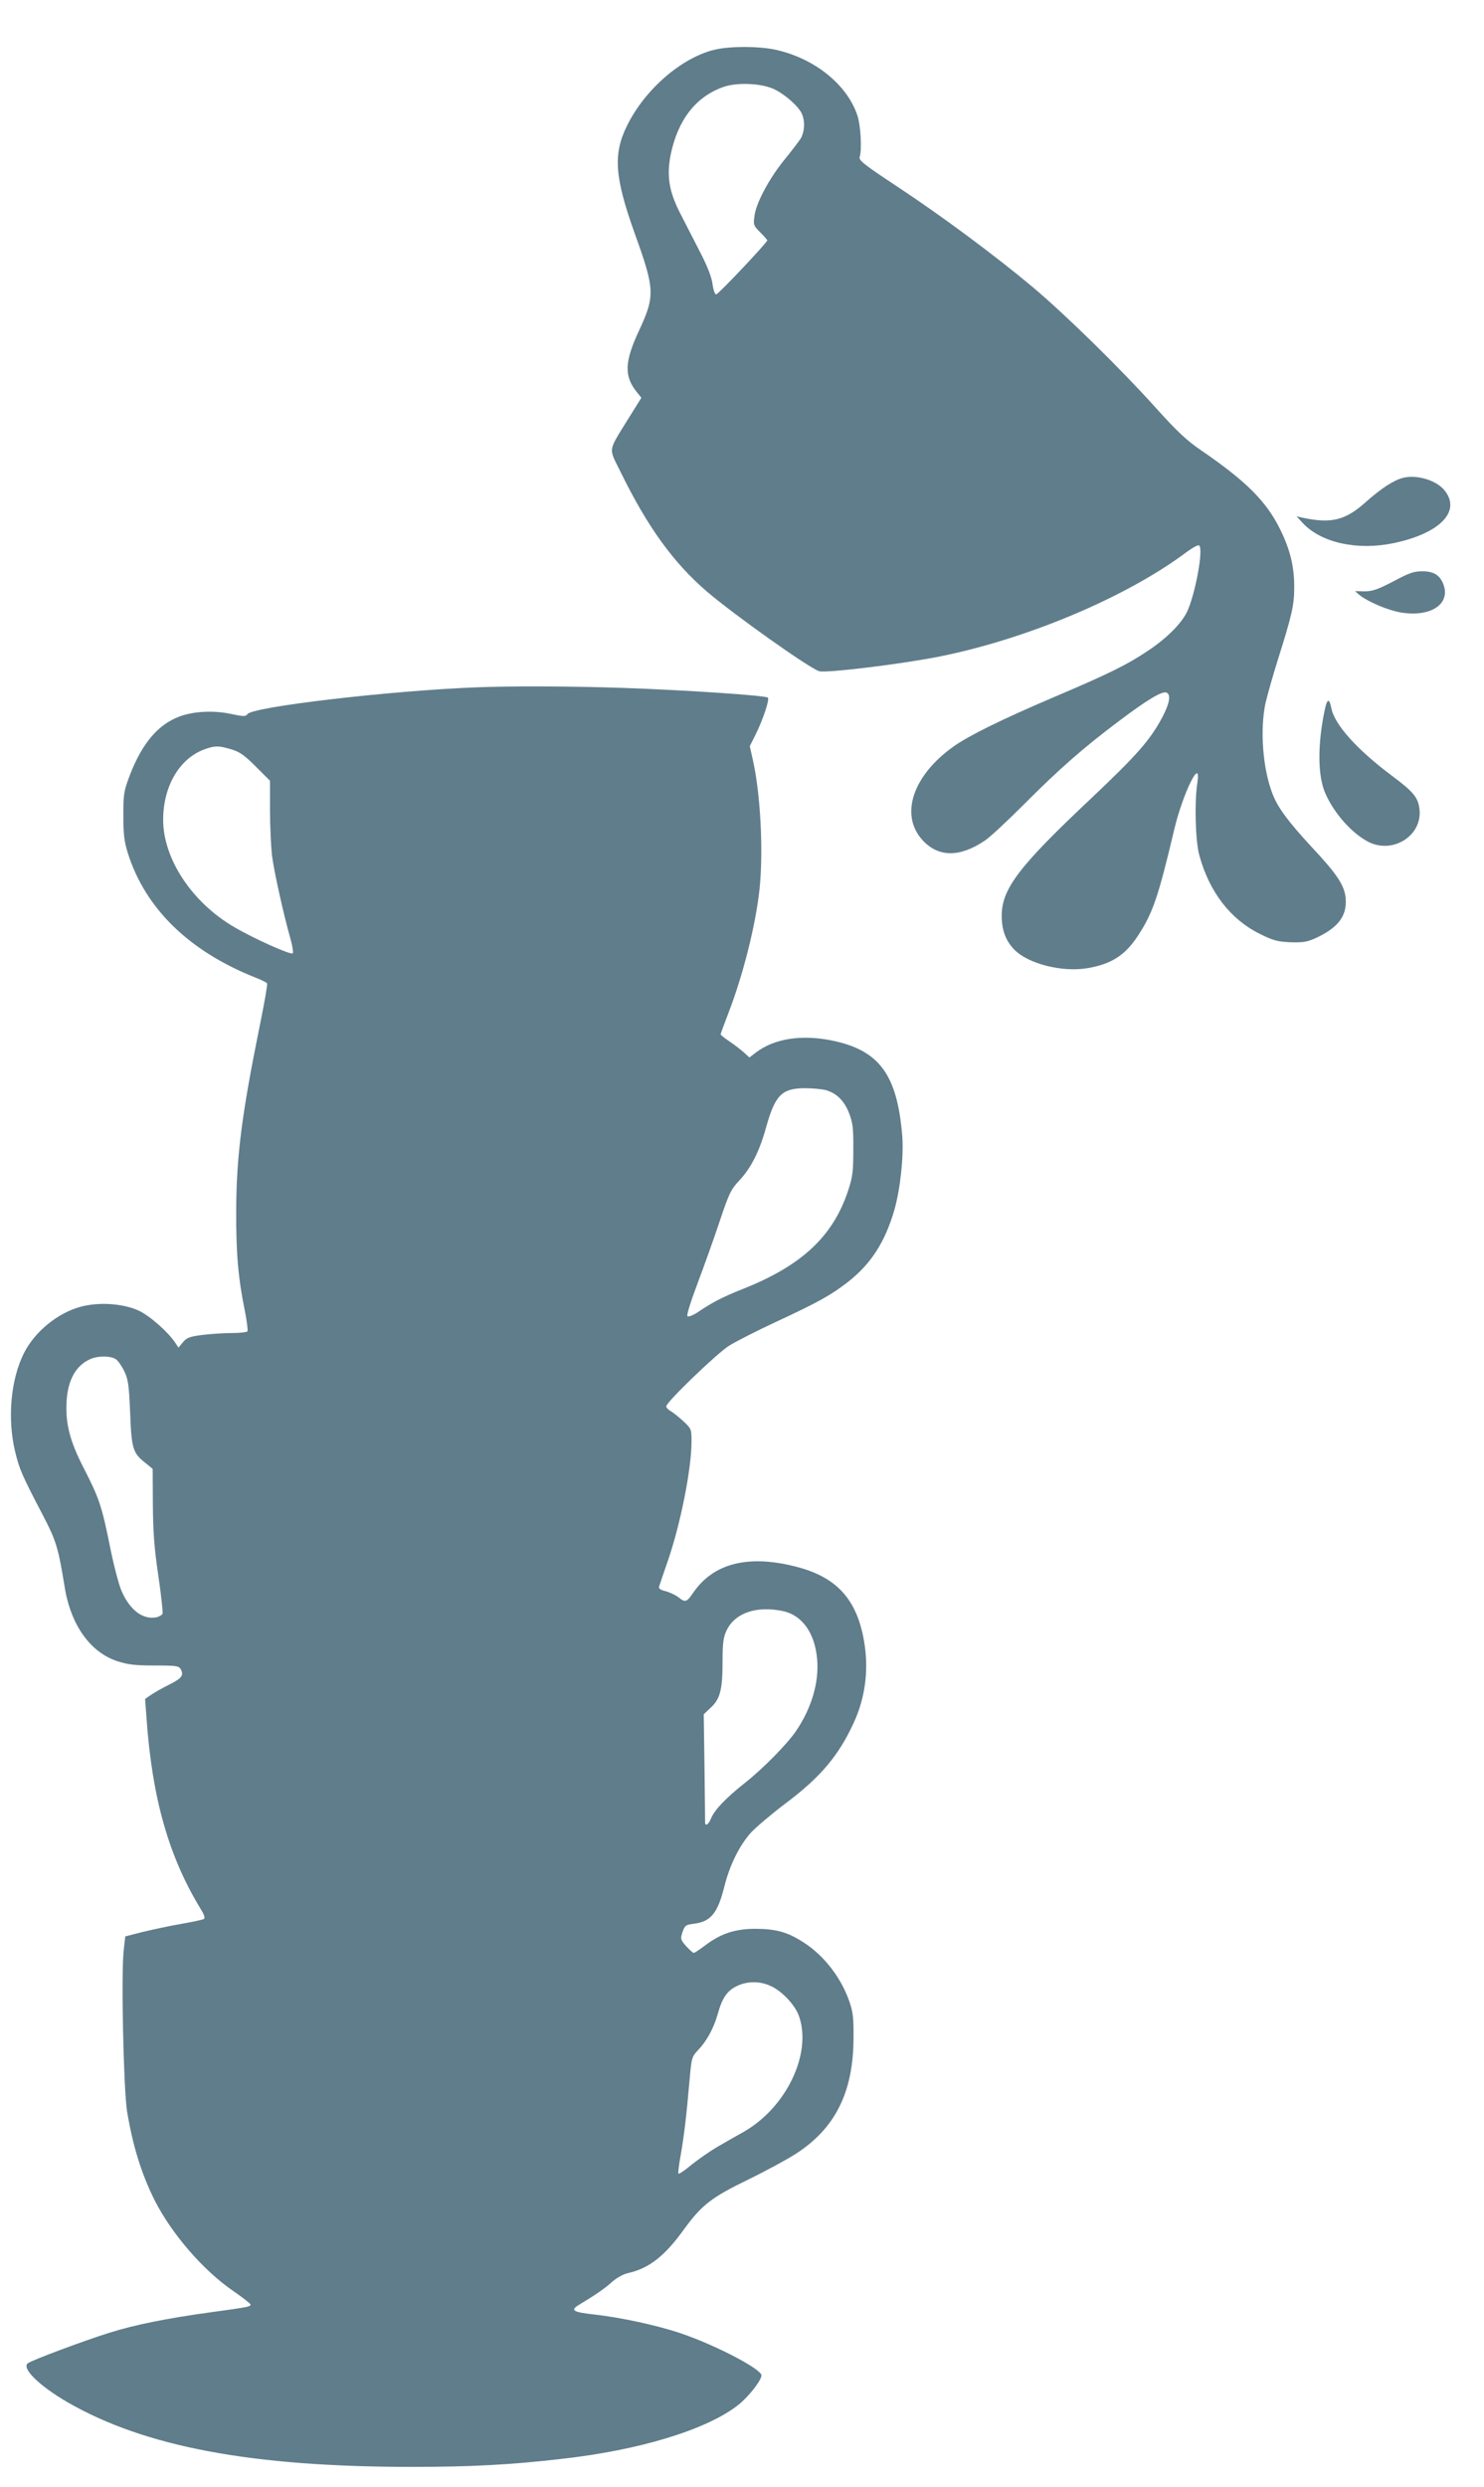
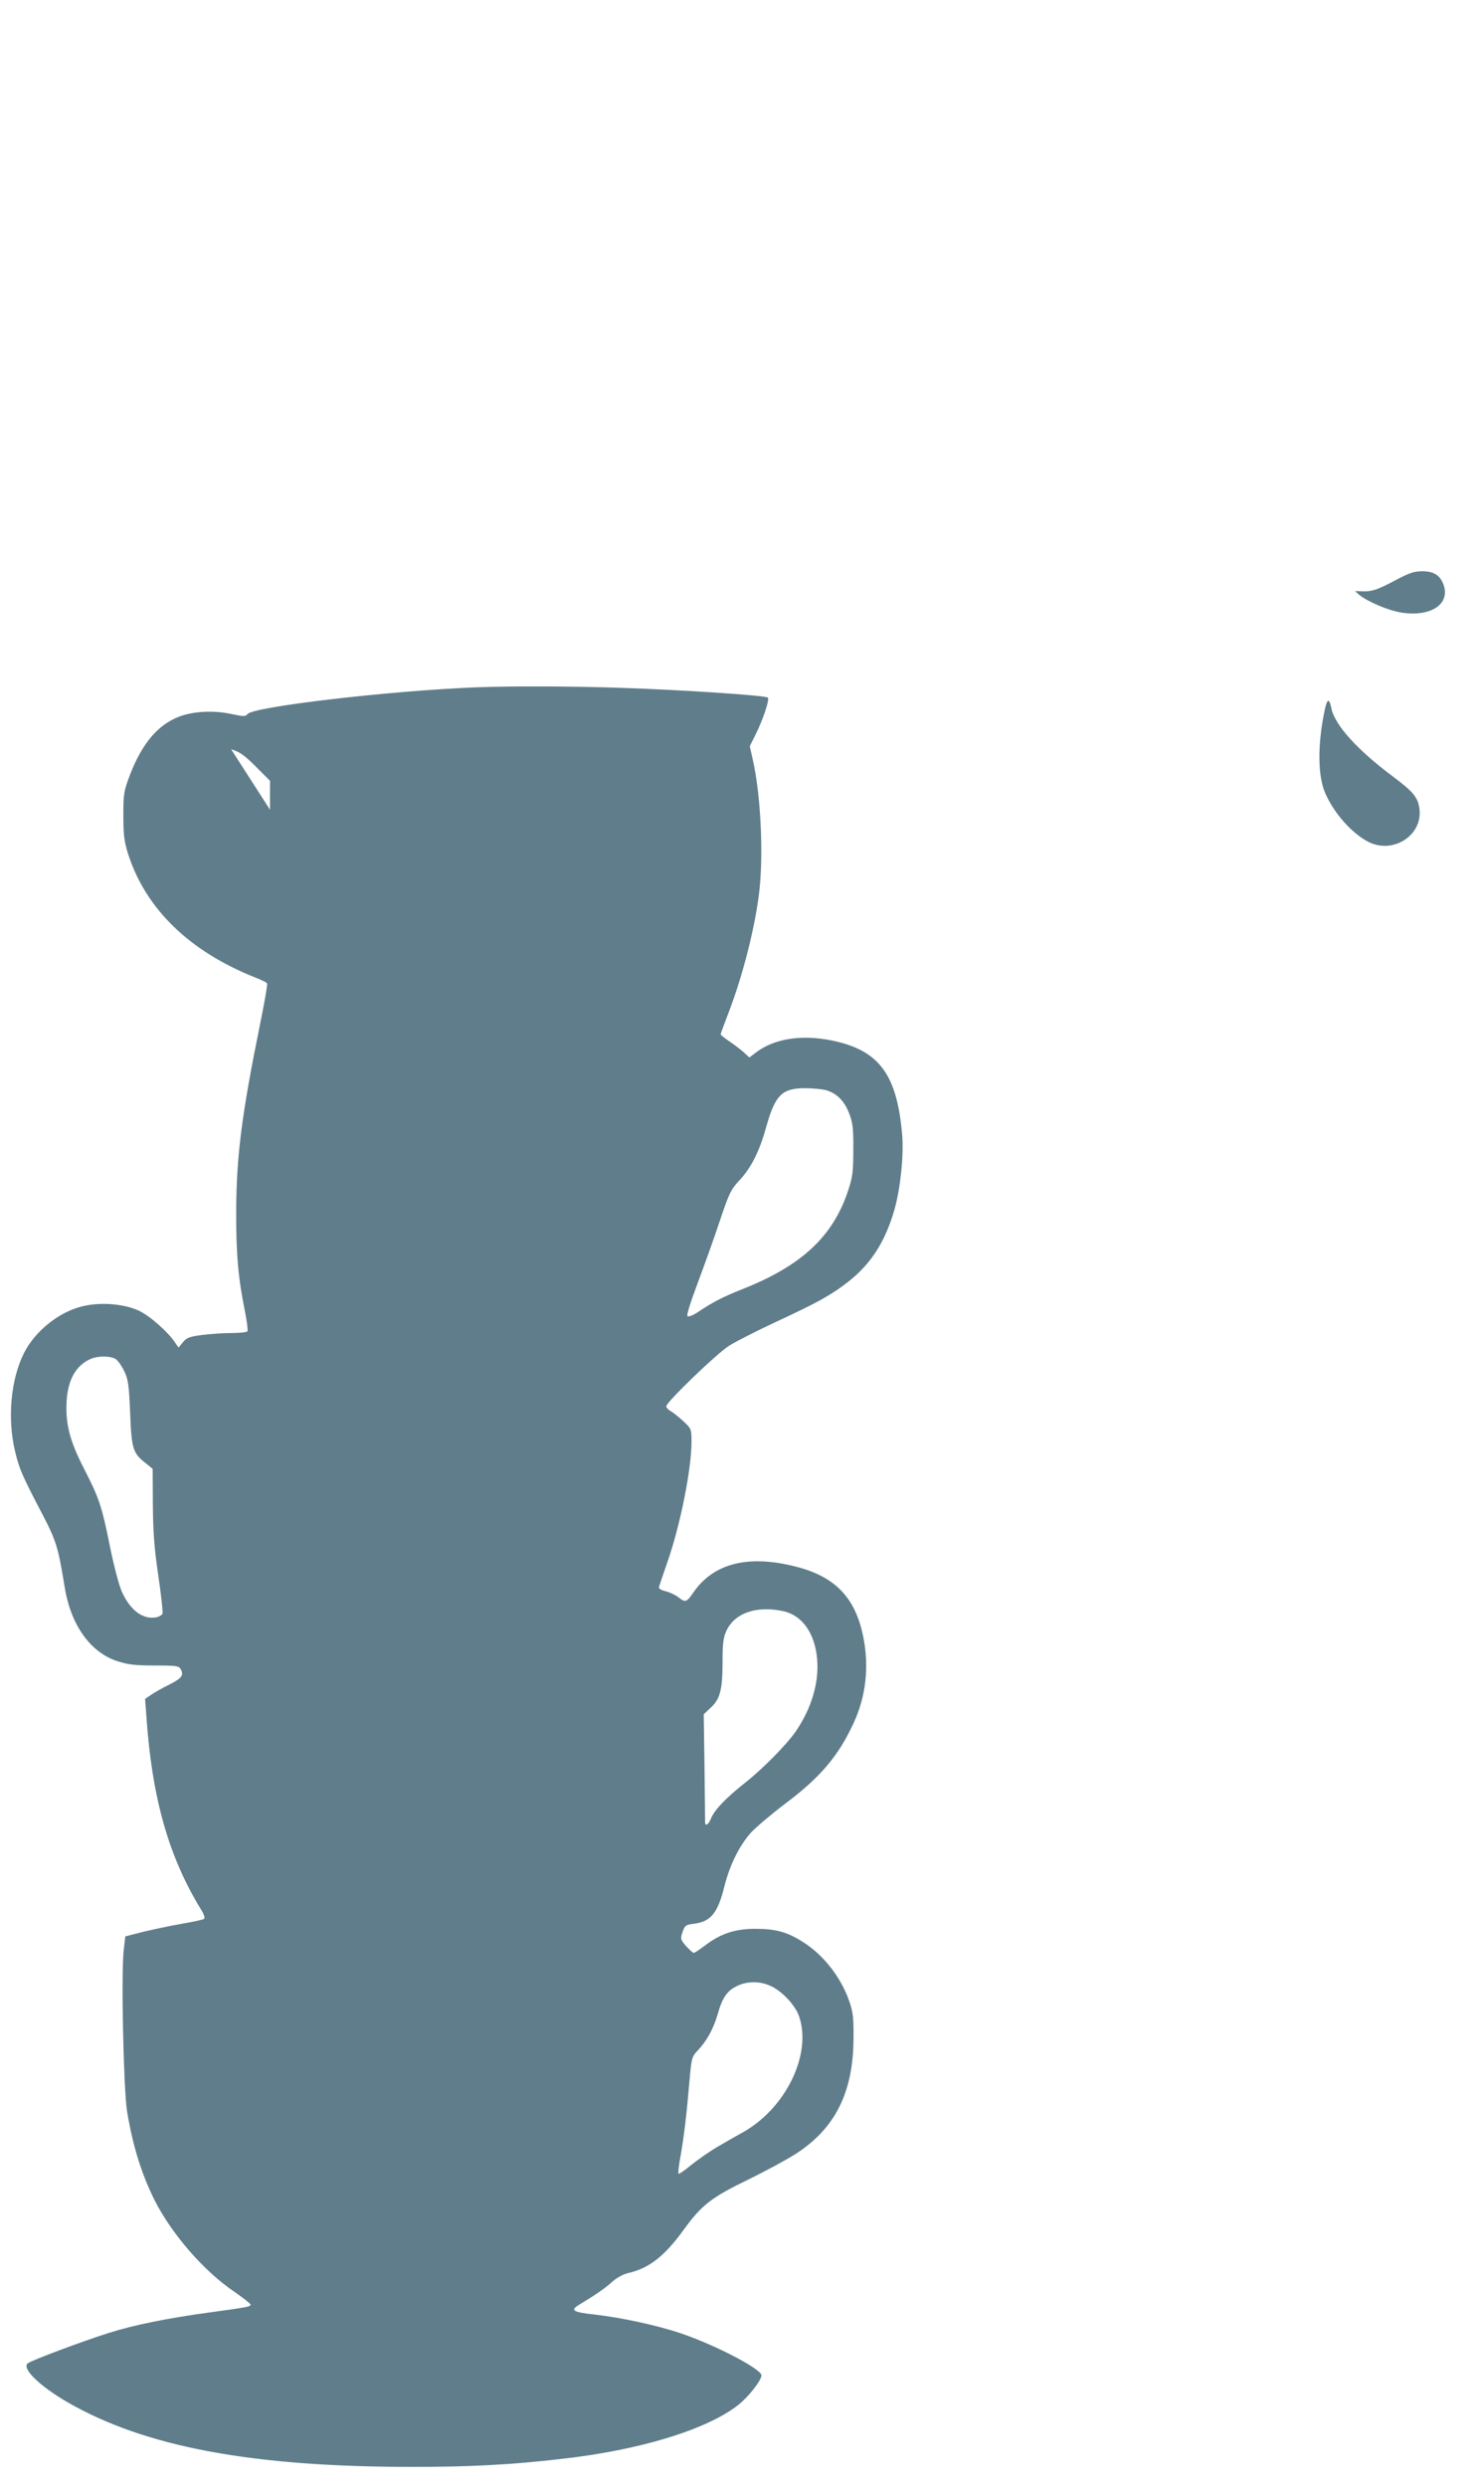
<svg xmlns="http://www.w3.org/2000/svg" version="1.0" width="764pt" height="1280pt" viewBox="0 0 764 1280" preserveAspectRatio="xMidYMid meet">
  <g transform="translate(0,1280) scale(0.1,-0.1)" fill="#607d8b" stroke="none">
-     <path d="M3678 12544 c-169 -41 -357 -203 -449 -389 -74 -148 -65 -267 40 -560 102 -283 104 -318 21 -496 -76 -163 -78 -236 -9 -320 l21 -26 -65 -104 c-109 -177 -105 -150 -43 -276 140 -286 273 -469 445 -617 143 -122 525 -393 578 -410 35 -11 421 36 618 75 455 91 966 307 1274 538 30 22 58 38 64 34 25 -15 -21 -260 -64 -346 -32 -61 -104 -133 -202 -198 -105 -70 -195 -115 -487 -239 -267 -114 -433 -196 -513 -253 -208 -149 -275 -350 -159 -479 81 -90 192 -92 322 -4 25 16 115 100 200 185 183 184 309 294 489 429 144 109 224 157 246 148 24 -9 17 -54 -20 -125 -64 -120 -129 -194 -370 -422 -371 -349 -457 -463 -458 -601 0 -73 20 -129 65 -175 71 -73 247 -118 379 -95 120 21 190 65 255 163 78 118 106 198 189 549 45 190 142 386 119 239 -15 -93 -10 -297 10 -369 51 -189 160 -331 312 -406 66 -33 90 -40 155 -43 62 -2 86 1 125 18 121 54 169 115 162 207 -6 67 -42 123 -176 266 -122 132 -176 205 -202 276 -49 128 -64 326 -35 463 9 40 38 142 65 228 72 228 83 277 83 371 0 105 -21 191 -72 295 -72 146 -176 249 -408 408 -72 49 -122 95 -236 222 -183 203 -464 478 -632 619 -195 163 -466 364 -693 514 -177 117 -202 137 -196 155 12 37 5 163 -12 213 -53 159 -221 294 -421 338 -87 19 -237 19 -315 0z m303 -201 c54 -24 124 -84 145 -124 20 -39 17 -98 -5 -134 -11 -16 -49 -66 -85 -110 -76 -94 -144 -220 -152 -287 -6 -45 -5 -49 30 -84 20 -20 36 -38 36 -41 0 -11 -252 -278 -263 -278 -7 0 -15 24 -19 55 -5 36 -27 92 -65 165 -31 61 -76 148 -100 195 -59 114 -72 195 -50 305 37 178 129 297 270 347 69 25 192 20 258 -9z" />
-     <path d="M7223 10341 c-49 -13 -112 -54 -192 -125 -105 -94 -177 -112 -326 -80 l-30 7 33 -36 c96 -101 281 -141 467 -102 238 50 348 163 263 270 -41 53 -143 84 -215 66z" />
    <path d="M7173 9808 c-81 -42 -107 -51 -148 -51 l-49 1 24 -21 c43 -34 146 -78 212 -89 154 -25 257 43 219 145 -18 47 -50 67 -108 67 -44 0 -68 -8 -150 -52z" />
-     <path d="M2455 9263 c-444 -17 -1154 -100 -1181 -138 -10 -13 -19 -13 -85 1 -90 19 -193 14 -267 -14 -109 -42 -189 -136 -252 -297 -32 -85 -35 -97 -35 -210 0 -98 4 -133 23 -195 90 -285 314 -504 655 -640 31 -12 60 -26 62 -31 3 -4 -13 -96 -35 -204 -95 -466 -123 -685 -124 -965 -1 -220 10 -347 45 -518 10 -52 16 -98 13 -103 -3 -5 -40 -9 -82 -9 -42 0 -111 -5 -152 -10 -63 -8 -79 -14 -98 -37 l-23 -28 -17 25 c-35 54 -130 138 -187 165 -80 37 -206 46 -301 20 -117 -32 -234 -127 -290 -237 -69 -136 -87 -339 -46 -509 22 -90 34 -119 144 -329 67 -129 78 -164 111 -368 32 -197 134 -338 275 -382 53 -17 93 -21 189 -21 113 0 124 -2 134 -20 16 -31 5 -46 -63 -80 -35 -17 -76 -41 -92 -52 l-29 -20 7 -95 c29 -417 115 -718 281 -989 17 -28 22 -44 14 -49 -6 -3 -59 -15 -118 -25 -58 -10 -146 -29 -196 -41 l-90 -23 -8 -70 c-14 -118 -1 -715 17 -830 30 -180 74 -321 142 -458 88 -173 250 -361 405 -467 49 -34 89 -65 89 -70 0 -11 -20 -14 -210 -40 -218 -30 -389 -64 -521 -106 -130 -41 -398 -141 -416 -156 -33 -26 61 -117 204 -200 399 -230 948 -333 1773 -333 306 0 511 11 770 41 404 45 750 151 911 278 53 42 119 126 119 152 0 33 -243 159 -420 218 -123 41 -306 80 -439 95 -108 12 -126 21 -85 47 88 53 139 88 174 120 23 21 57 40 82 46 108 24 189 86 289 225 92 126 140 164 334 258 94 46 204 106 245 133 200 130 292 315 294 587 1 112 -2 140 -22 197 -42 121 -131 236 -235 302 -82 53 -140 69 -242 70 -107 1 -182 -23 -263 -84 -29 -22 -56 -40 -60 -40 -5 0 -22 16 -40 35 -29 34 -30 37 -18 73 12 34 17 37 58 42 88 11 123 54 158 195 27 107 77 209 137 275 24 26 104 94 178 150 180 135 273 246 350 414 64 138 80 291 49 444 -41 202 -146 310 -351 361 -243 61 -420 16 -524 -135 -34 -50 -41 -52 -76 -24 -14 11 -43 25 -65 31 -31 8 -39 14 -34 27 3 9 23 69 45 132 65 189 121 472 121 611 0 66 -1 67 -44 107 -24 22 -53 45 -65 51 -11 7 -21 17 -21 24 0 21 260 272 324 312 32 20 139 75 238 121 222 103 286 139 375 208 117 92 189 204 237 368 31 109 49 276 41 382 -26 317 -118 442 -365 492 -156 31 -294 9 -388 -62 l-34 -26 -26 24 c-15 14 -48 39 -74 57 -27 18 -48 35 -48 38 0 4 18 52 39 107 76 196 141 454 161 638 21 200 5 497 -35 671 l-15 67 29 58 c39 78 74 183 64 192 -12 11 -423 39 -748 50 -256 9 -573 10 -750 3z m-1265 -319 c44 -13 68 -30 127 -89 l73 -73 0 -149 c0 -82 5 -187 10 -233 10 -81 59 -304 97 -437 9 -34 14 -65 10 -69 -9 -10 -201 76 -301 135 -217 126 -366 351 -366 552 0 174 85 318 216 364 51 18 70 18 134 -1z m3062 -1754 c55 -16 94 -54 119 -118 19 -49 23 -76 22 -187 0 -113 -3 -140 -26 -210 -78 -238 -240 -389 -547 -510 -98 -39 -153 -67 -228 -118 -26 -17 -48 -25 -53 -20 -5 5 17 75 52 168 33 88 85 232 114 320 49 146 58 164 102 211 60 64 104 151 138 276 46 163 81 198 200 198 39 0 87 -5 107 -10z m-3655 -1385 c11 -8 31 -36 43 -62 20 -41 24 -71 30 -213 7 -185 14 -208 78 -258 l38 -31 1 -183 c1 -141 7 -225 28 -366 15 -101 24 -189 22 -196 -3 -7 -18 -16 -32 -19 -70 -13 -136 37 -179 135 -14 32 -41 135 -60 230 -42 209 -56 249 -135 403 -73 142 -95 232 -88 346 7 109 48 182 122 215 40 18 106 17 132 -1z m3434 -1296 c99 -21 165 -114 176 -249 10 -119 -29 -250 -108 -367 -47 -69 -171 -195 -265 -269 -95 -75 -155 -137 -173 -181 -13 -33 -31 -44 -31 -20 0 6 -1 134 -3 283 l-4 272 37 35 c48 44 60 94 60 239 0 89 4 122 19 154 42 93 154 132 292 103z m-64 -1929 c59 -26 128 -100 147 -157 66 -192 -65 -466 -282 -592 -40 -22 -104 -59 -142 -81 -39 -23 -97 -64 -131 -91 -33 -28 -63 -48 -66 -45 -3 2 2 45 11 93 17 96 30 203 46 388 10 116 12 121 44 155 45 47 80 112 101 185 23 83 48 120 98 144 52 26 119 27 174 1z" />
+     <path d="M2455 9263 c-444 -17 -1154 -100 -1181 -138 -10 -13 -19 -13 -85 1 -90 19 -193 14 -267 -14 -109 -42 -189 -136 -252 -297 -32 -85 -35 -97 -35 -210 0 -98 4 -133 23 -195 90 -285 314 -504 655 -640 31 -12 60 -26 62 -31 3 -4 -13 -96 -35 -204 -95 -466 -123 -685 -124 -965 -1 -220 10 -347 45 -518 10 -52 16 -98 13 -103 -3 -5 -40 -9 -82 -9 -42 0 -111 -5 -152 -10 -63 -8 -79 -14 -98 -37 l-23 -28 -17 25 c-35 54 -130 138 -187 165 -80 37 -206 46 -301 20 -117 -32 -234 -127 -290 -237 -69 -136 -87 -339 -46 -509 22 -90 34 -119 144 -329 67 -129 78 -164 111 -368 32 -197 134 -338 275 -382 53 -17 93 -21 189 -21 113 0 124 -2 134 -20 16 -31 5 -46 -63 -80 -35 -17 -76 -41 -92 -52 l-29 -20 7 -95 c29 -417 115 -718 281 -989 17 -28 22 -44 14 -49 -6 -3 -59 -15 -118 -25 -58 -10 -146 -29 -196 -41 l-90 -23 -8 -70 c-14 -118 -1 -715 17 -830 30 -180 74 -321 142 -458 88 -173 250 -361 405 -467 49 -34 89 -65 89 -70 0 -11 -20 -14 -210 -40 -218 -30 -389 -64 -521 -106 -130 -41 -398 -141 -416 -156 -33 -26 61 -117 204 -200 399 -230 948 -333 1773 -333 306 0 511 11 770 41 404 45 750 151 911 278 53 42 119 126 119 152 0 33 -243 159 -420 218 -123 41 -306 80 -439 95 -108 12 -126 21 -85 47 88 53 139 88 174 120 23 21 57 40 82 46 108 24 189 86 289 225 92 126 140 164 334 258 94 46 204 106 245 133 200 130 292 315 294 587 1 112 -2 140 -22 197 -42 121 -131 236 -235 302 -82 53 -140 69 -242 70 -107 1 -182 -23 -263 -84 -29 -22 -56 -40 -60 -40 -5 0 -22 16 -40 35 -29 34 -30 37 -18 73 12 34 17 37 58 42 88 11 123 54 158 195 27 107 77 209 137 275 24 26 104 94 178 150 180 135 273 246 350 414 64 138 80 291 49 444 -41 202 -146 310 -351 361 -243 61 -420 16 -524 -135 -34 -50 -41 -52 -76 -24 -14 11 -43 25 -65 31 -31 8 -39 14 -34 27 3 9 23 69 45 132 65 189 121 472 121 611 0 66 -1 67 -44 107 -24 22 -53 45 -65 51 -11 7 -21 17 -21 24 0 21 260 272 324 312 32 20 139 75 238 121 222 103 286 139 375 208 117 92 189 204 237 368 31 109 49 276 41 382 -26 317 -118 442 -365 492 -156 31 -294 9 -388 -62 l-34 -26 -26 24 c-15 14 -48 39 -74 57 -27 18 -48 35 -48 38 0 4 18 52 39 107 76 196 141 454 161 638 21 200 5 497 -35 671 l-15 67 29 58 c39 78 74 183 64 192 -12 11 -423 39 -748 50 -256 9 -573 10 -750 3z m-1265 -319 c44 -13 68 -30 127 -89 l73 -73 0 -149 z m3062 -1754 c55 -16 94 -54 119 -118 19 -49 23 -76 22 -187 0 -113 -3 -140 -26 -210 -78 -238 -240 -389 -547 -510 -98 -39 -153 -67 -228 -118 -26 -17 -48 -25 -53 -20 -5 5 17 75 52 168 33 88 85 232 114 320 49 146 58 164 102 211 60 64 104 151 138 276 46 163 81 198 200 198 39 0 87 -5 107 -10z m-3655 -1385 c11 -8 31 -36 43 -62 20 -41 24 -71 30 -213 7 -185 14 -208 78 -258 l38 -31 1 -183 c1 -141 7 -225 28 -366 15 -101 24 -189 22 -196 -3 -7 -18 -16 -32 -19 -70 -13 -136 37 -179 135 -14 32 -41 135 -60 230 -42 209 -56 249 -135 403 -73 142 -95 232 -88 346 7 109 48 182 122 215 40 18 106 17 132 -1z m3434 -1296 c99 -21 165 -114 176 -249 10 -119 -29 -250 -108 -367 -47 -69 -171 -195 -265 -269 -95 -75 -155 -137 -173 -181 -13 -33 -31 -44 -31 -20 0 6 -1 134 -3 283 l-4 272 37 35 c48 44 60 94 60 239 0 89 4 122 19 154 42 93 154 132 292 103z m-64 -1929 c59 -26 128 -100 147 -157 66 -192 -65 -466 -282 -592 -40 -22 -104 -59 -142 -81 -39 -23 -97 -64 -131 -91 -33 -28 -63 -48 -66 -45 -3 2 2 45 11 93 17 96 30 203 46 388 10 116 12 121 44 155 45 47 80 112 101 185 23 83 48 120 98 144 52 26 119 27 174 1z" />
    <path d="M6821 9151 c-39 -182 -38 -348 4 -438 46 -102 136 -202 219 -245 126 -65 279 31 264 167 -7 60 -30 89 -137 169 -184 137 -301 267 -317 352 -10 51 -21 50 -33 -5z" />
  </g>
</svg>